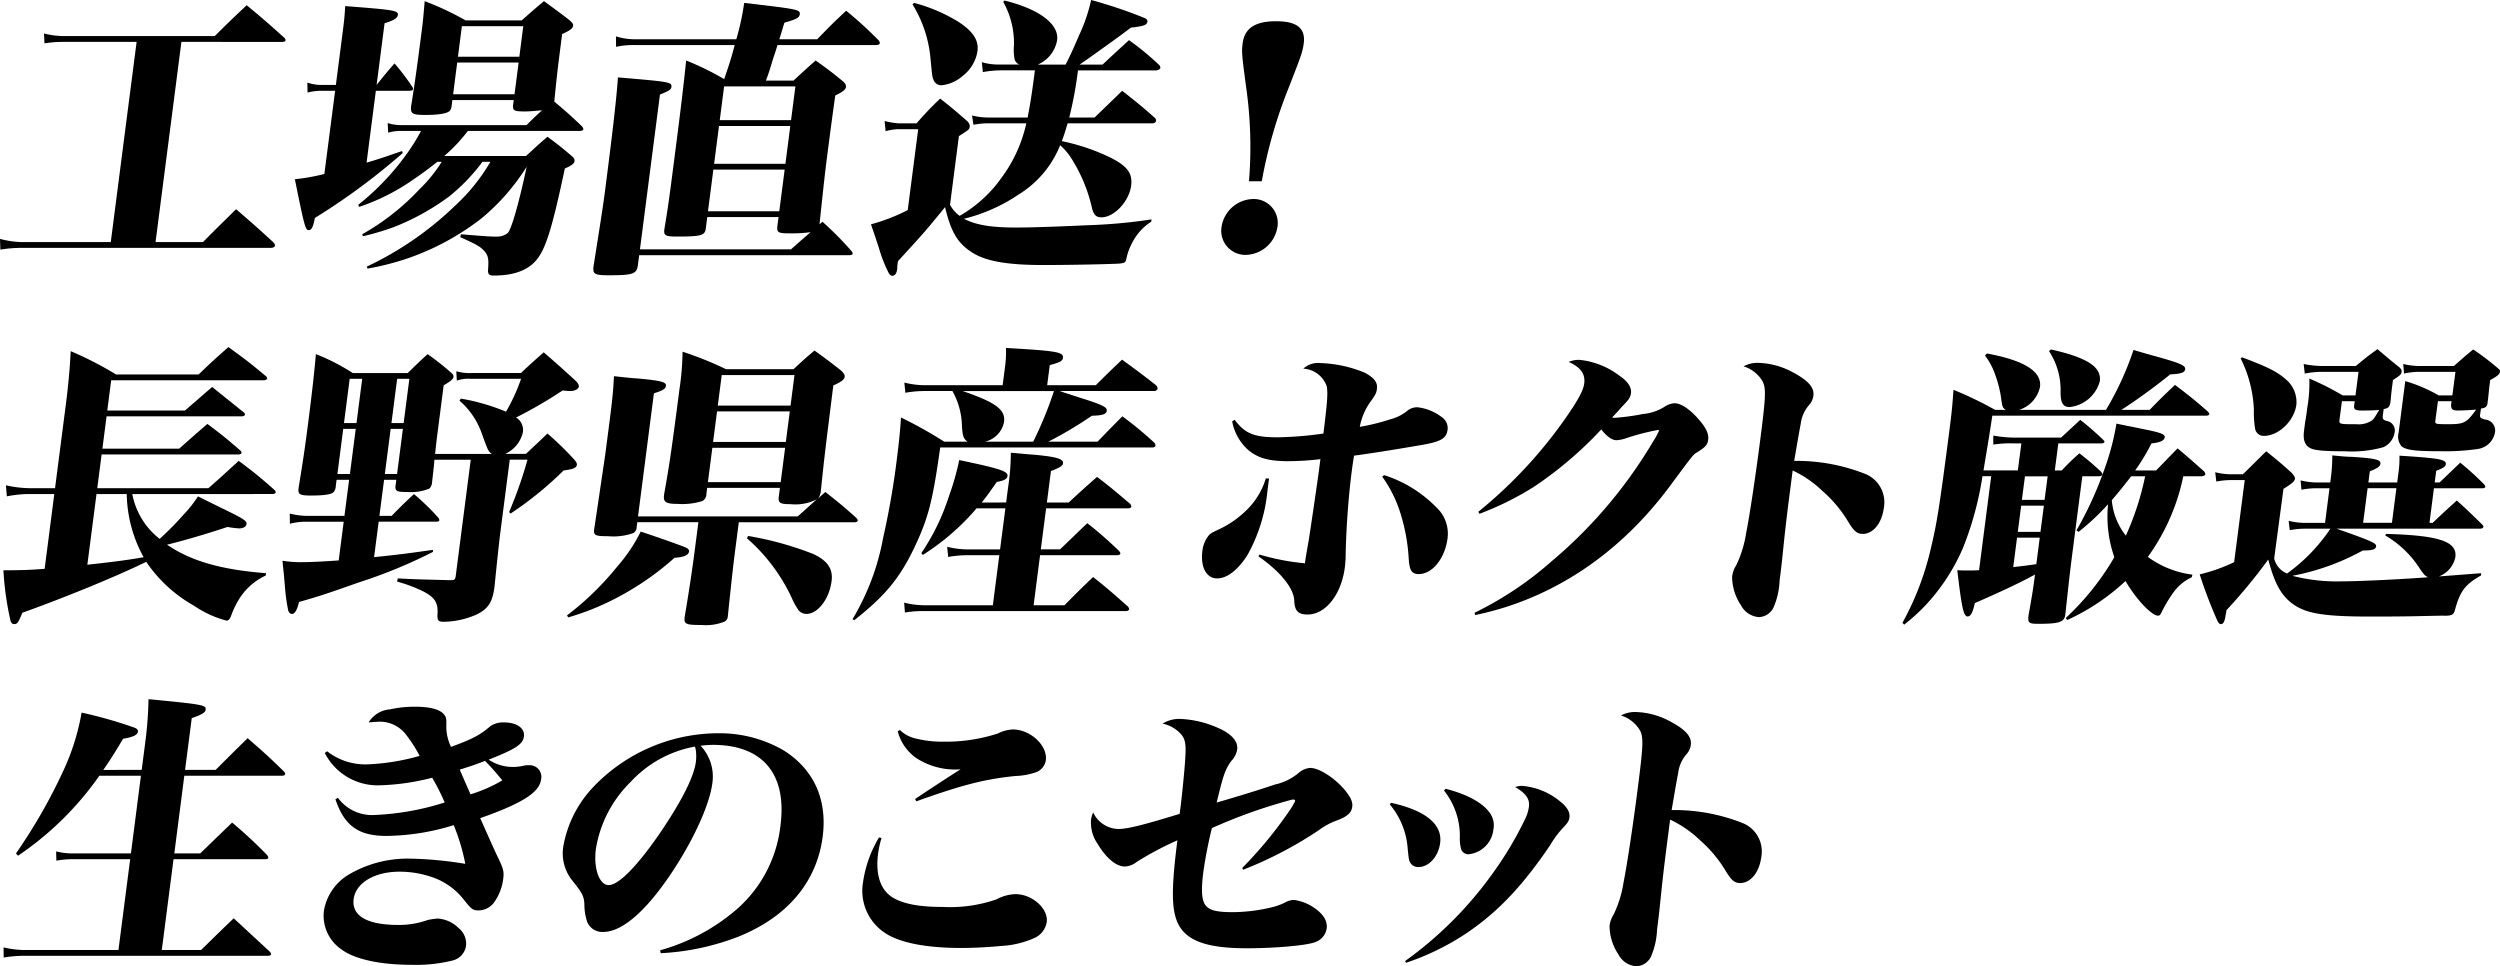
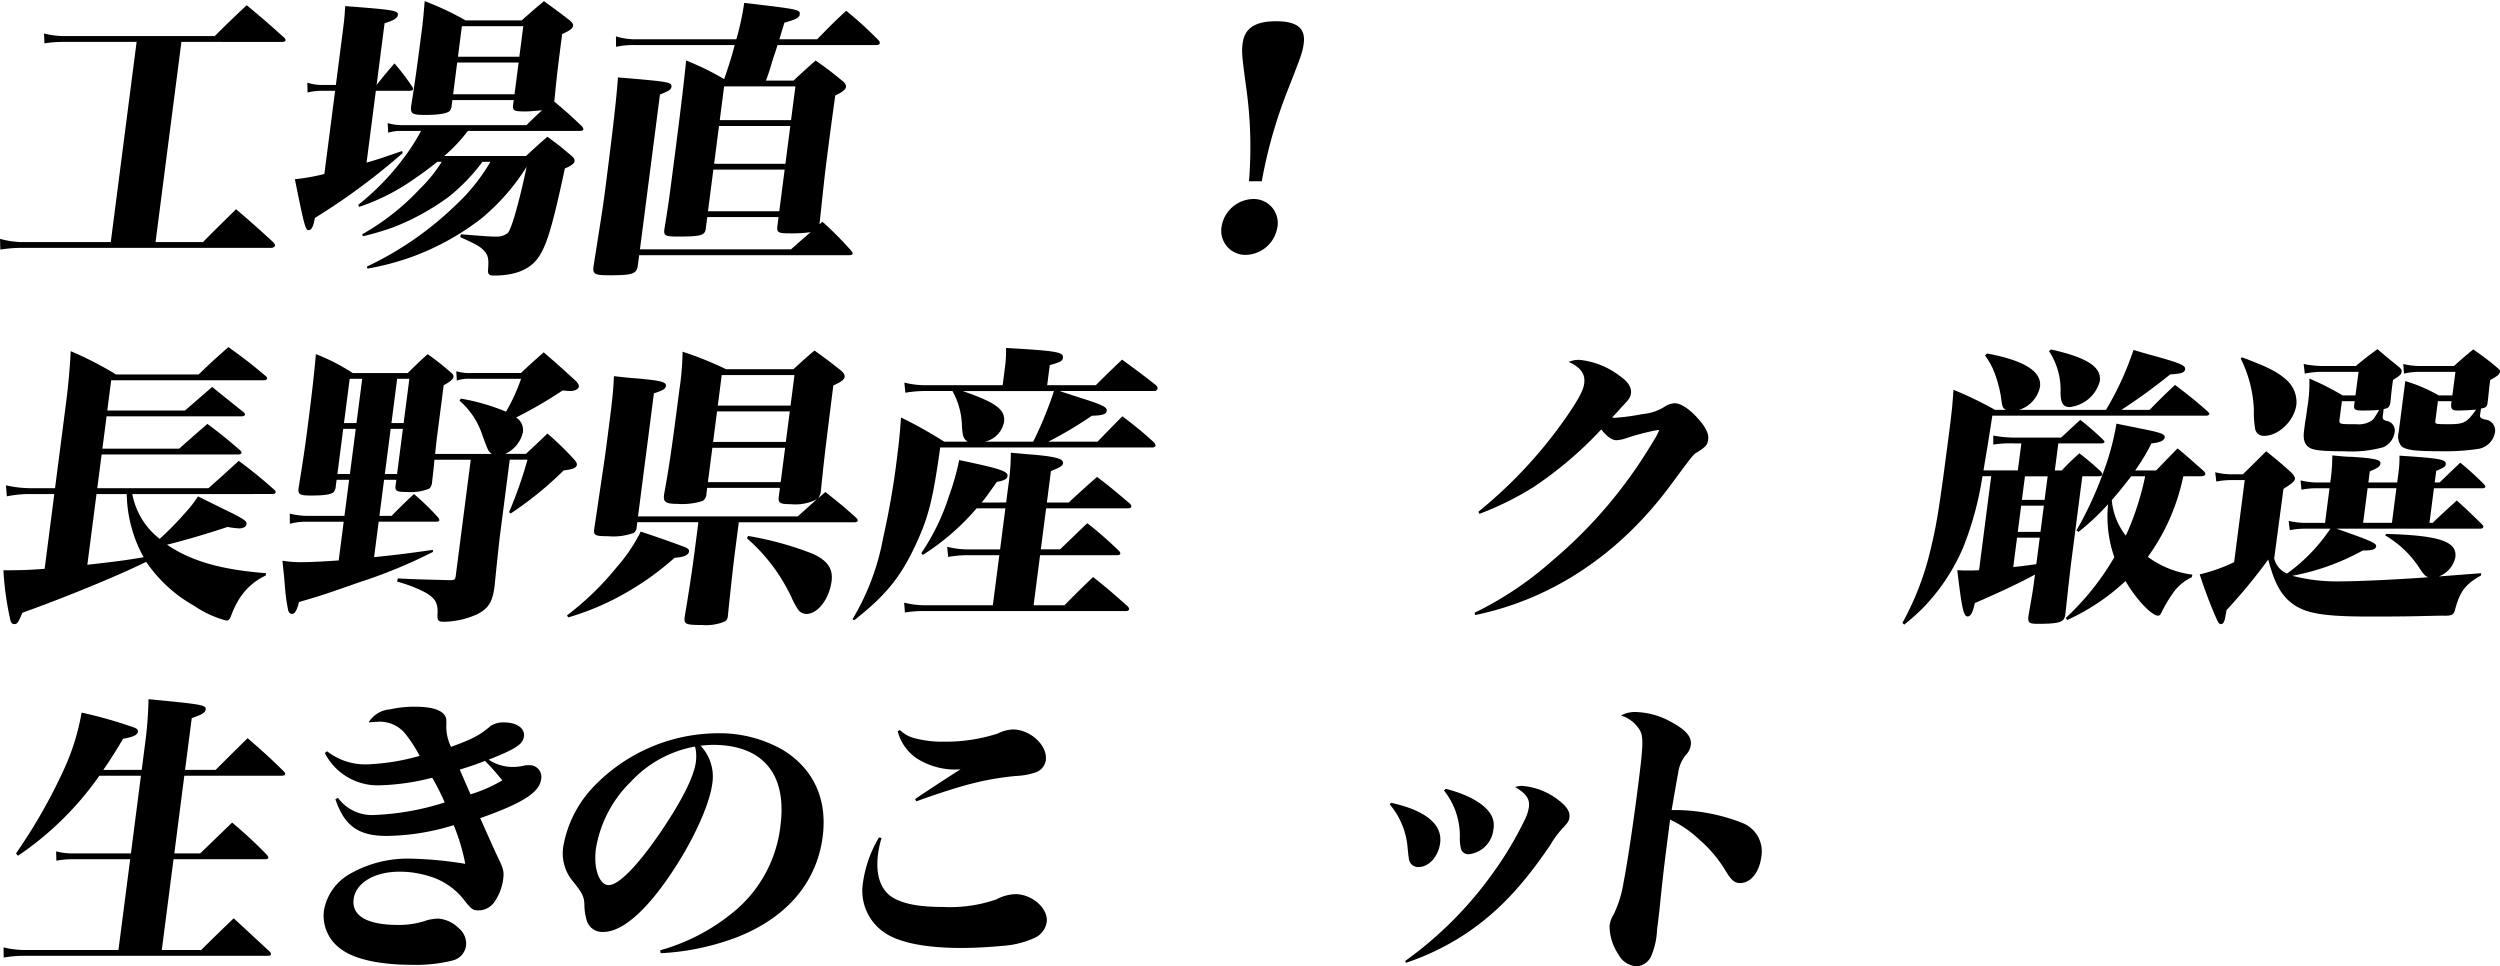
<svg xmlns="http://www.w3.org/2000/svg" id="set_text_main" width="325" height="125.616" viewBox="0 0 325 125.616">
  <defs>
    <clipPath id="clip-path">
      <rect id="長方形_53" data-name="長方形 53" width="325" height="125.616" />
    </clipPath>
  </defs>
  <g id="グループ_84" data-name="グループ 84" clip-path="url(#clip-path)">
    <path id="パス_686" data-name="パス 686" d="M20.221,32.753h6.166c1.828-1.853,2.432-2.421,4.3-4.274,2.111,1.815,2.756,2.383,4.82,4.274.2.227.258.34.244.454-.025.189-.266.3-.569.3H2.647a16.74,16.74,0,0,0-2.6.227L0,32.337a11.85,11.85,0,0,0,2.745.416H14.4L17.759,6.73H8.188a15.008,15.008,0,0,0-2.407.189L5.72,5.633a10.47,10.47,0,0,0,2.566.341H27.918c1.781-1.778,2.341-2.307,4.15-4.01,2.153,1.778,2.8,2.345,4.9,4.237.132.151.16.227.146.34s-.176.189-.4.189H23.584Z" transform="translate(0 -1.283)" />
    <path id="パス_687" data-name="パス 687" d="M121.252,11.33c1.174-1.475,1.307-1.627,2.328-2.8a28.125,28.125,0,0,1,2.295,3.026.41.41,0,0,1,.107.341c-.015.113-.176.189-.44.189h-4.388l-1.207,9.343c1.927-.567,2.523-.794,4.621-1.513l.079.265a84.729,84.729,0,0,1-11.417,8.435c-.227,1.173-.432,1.588-.811,1.588-.416,0-.546-.454-1.793-6.619a27.241,27.241,0,0,0,3.833-.681l1.4-10.818h-1.627a7.859,7.859,0,0,0-1.959.227l-.023-1.286a5.906,5.906,0,0,0,2.079.3h1.627l.777-6.014c.293-2.269.352-2.723.434-4.236,6.367.492,6.924.567,6.846,1.173-.049.378-.5.681-1.726,1.059Zm13.764,9.986a24.373,24.373,0,0,1-4.369,4.539,31.331,31.331,0,0,1-7.209,3.971A36.051,36.051,0,0,1,119.467,31l-.079-.265a31.021,31.021,0,0,0,7.453-5.863,18.7,18.7,0,0,0,2.88-3.555h-.567c-1.01.794-1.893,1.475-2.969,2.194a27.269,27.269,0,0,1-7.207,3.669l-.117-.265a32.65,32.65,0,0,0,6.027-6.241,25.49,25.49,0,0,0,2.137-3.366h-2.5a5.628,5.628,0,0,0-1.769.227l-.065-1.249a6.343,6.343,0,0,0,1.933.265h16.114c.954-.945,1.386-1.361,2.027-1.929-1.263.114-1.76.151-2.213.151-1.438,0-1.612-.113-1.562-.795l.088-.681H131.1l-.088.681a1.246,1.246,0,0,1-.244.719c-.347.34-1.43.529-3.171.529-1.7,0-1.947-.151-1.863-1.1.374-2.307.671-4.312,1.413-10.061.127-.983.216-1.966.356-3.631a38.07,38.07,0,0,1,5.314,2.5h7.3c1.239-1.1,1.623-1.438,2.895-2.5,1.485,1.1,1.937,1.4,3.347,2.5.339.3.466.492.441.681-.049.378-.423.643-1.428,1.1-.591,4.577-.65,5.03-1.02,8.775,1.706,1.437,2.044,1.74,3.594,3.215.127.189.193.265.178.378q-.03.227-.483.227H133.114a21.2,21.2,0,0,1-3.068,3.253h10.629c1.2-1.1,1.548-1.437,2.781-2.5,1.452,1.059,1.862,1.4,3.157,2.5.306.265.4.454.366.681-.039.3-.376.567-1.257.945-1.65,7.792-2.479,10.4-3.648,11.839-1.127,1.4-2.992,2.08-5.6,2.08-.605,0-.77-.189-.735-.756.115-1.475.018-1.891-.58-2.534-.466-.492-1.065-.832-3.033-1.7l.087-.378c3.257.265,3.37.265,4.16.3h.567a2.1,2.1,0,0,0,1.387-.492c.489-.568,1.464-4.01,2.434-8.586a28.126,28.126,0,0,1-5.858,6.7,33.332,33.332,0,0,1-9.639,5.219,35.151,35.151,0,0,1-5.2,1.324l-.079-.265a42.735,42.735,0,0,0,11.461-7.905,24.669,24.669,0,0,0,4.6-5.711Zm-3.288-12.9L131.2,12.54h7.981l.533-4.123Zm8.592-4.728h-7.981l-.513,3.971h7.981Z" transform="translate(-72.293 -0.285)" />
    <path id="パス_688" data-name="パス 688" d="M248.615,11.19c1.206-1.135,1.59-1.475,2.871-2.61,1.664,1.173,2.145,1.551,3.615,2.761.269.265.358.454.329.681-.044.341-.424.643-1.39,1.1-.4,2.837-.683,4.993-.869,6.43-.479,3.707-.479,3.707-1.178,10.289l-.005.037.384-.34a43.392,43.392,0,0,1,3.781,3.82.452.452,0,0,1,.145.34c-.015.113-.176.189-.44.189H228.547l-.181,1.4c-.175,1.059-.724,1.21-3.75,1.21-1.854,0-2.137-.151-2-1.173,1.04-6.581,1.228-7.754,1.507-9.91,1.036-8.019,1.5-12.179,1.664-14.638,6.736.567,7.033.605,6.95,1.248-.044.341-.29.492-1.489.983l-2.6,20.123h19.632c1.239-1.1,1.751-1.551,2.558-2.232a18.686,18.686,0,0,1-2.743.151c-1.475,0-1.688-.113-1.575-.983l.147-1.135H237.4l-.205,1.588c-.14.794-.652.946-3.64.946-1.589,0-1.839-.114-1.732-.946.534-3.253.612-3.858,1.291-9.116.934-7.225,1.194-9.532,1.543-12.823A35.729,35.729,0,0,1,239.6,11c.675-2,.852-2.5,1.366-4.425H228.142a10.487,10.487,0,0,0-2.6.227l-.013-1.362a8.3,8.3,0,0,0,2.674.378h12.975A34.255,34.255,0,0,0,242.2,1.091c7.155.832,7.3.87,7.218,1.513-.054.416-.5.643-1.99,1.059l-.657,2.156h4.917c1.658-1.7,2.137-2.194,3.77-3.707a49.812,49.812,0,0,1,4.23,3.858.525.525,0,0,1,.141.378c-.015.113-.219.227-.483.227H246.525c-.2.681-.388,1.248-.5,1.551-.523,1.7-.542,1.854-1,3.064ZM238.192,22.764l-.7,5.409h9.268l.7-5.409Zm.734-5.674-.636,4.917h9.268l.636-4.917Zm9.365-.756.567-4.388H239.59l-.567,4.388Z" transform="translate(-145.455 -0.713)" />
-     <path id="パス_689" data-name="パス 689" d="M353.664,9.153a50.257,50.257,0,0,1-1.133,6.128h3.291c1.6-1.551,2.075-2,3.59-3.48,1.819,1.437,2.4,1.891,4.2,3.48a.506.506,0,0,1,.211.416.451.451,0,0,1-.46.34H352.32c-.264.87-.4,1.362-.752,2.307a27.279,27.279,0,0,1,6.27,2.118c2.2,1.1,2.951,2.042,2.741,3.669-.264,2.042-2.2,4.123-3.861,4.123-.681,0-.983-.3-1.215-1.135a20.251,20.251,0,0,0-2.428-6.089,8.332,8.332,0,0,0-1.726-2.156,13.305,13.305,0,0,1-5.365,6.392,22.271,22.271,0,0,1-7.143,3.177c1.561.795,3.446,1.135,6.737,1.135,1.967,0,4.36-.076,9.382-.3a69.749,69.749,0,0,0,8.269-.756l-.039.3a6.965,6.965,0,0,0-2.523,2.837,7.3,7.3,0,0,0-.713,2c-.106.529-.267.605-1.71.643-2.09.076-6.034.151-9.136.151-4.615,0-7.388-.492-9.138-1.589-1.924-1.21-2.8-2.647-3.583-5.938-2.561,3.139-2.561,3.139-6.129,7.035l-.088.681a1.447,1.447,0,0,1-.006.341c-.073.567-.3.87-.642.87-.189,0-.392-.19-.509-.454a18.624,18.624,0,0,1-1.22-3.139c-.214-.681-.57-1.74-1.037-3.1a23.835,23.835,0,0,0,4.779-1.853l1.359-10.515h-2.648a7.08,7.08,0,0,0-1.585.264l-.132-1.324a9.877,9.877,0,0,0,1.814.3h2.346a41.217,41.217,0,0,1,3.063-3.215c1.546,1.21,2.022,1.626,3.585,2.988.193.265.287.416.257.643-.049.378-.049.378-1.409,1.248l-1.153,8.926a4.257,4.257,0,0,0,1.251,1.438,17.012,17.012,0,0,0,5.445-4.955,18.541,18.541,0,0,0,3.221-7.074h-4.88a10.134,10.134,0,0,0-1.991.189l-.184-1.21a8.442,8.442,0,0,0,2.273.265h4.956c.383-2.08.513-2.8.943-6.128h-4.577a13.16,13.16,0,0,0-2.186.227l-.136-1.286a7.875,7.875,0,0,0,2.419.3h2.459a1.021,1.021,0,0,1-.626-.719,6.511,6.511,0,0,1-.073-1.778,11.018,11.018,0,0,0-1.39-5.636l.138-.189c4.511,1.1,7.131,3.064,6.862,5.144A4.226,4.226,0,0,1,348.428,8.4h3.631c.816-1.627,1.088-2.269,1.789-3.9A21.2,21.2,0,0,0,355.376,0a61.806,61.806,0,0,1,6.96,2.345c.25.114.382.265.358.454-.059.454-.457.605-2.145.794-1.465,1.1-2.135,1.589-5.843,4.236-.289.189-.289.189-.83.568h2.988c1.035-.983,2.193-2.042,3.436-3.177A34.512,34.512,0,0,1,364.164,8.4a.506.506,0,0,1,.211.416c-.024.189-.309.34-.649.34ZM332.367.378A21.394,21.394,0,0,1,338,2.761c2.028,1.286,2.784,2.459,2.6,3.9a5.04,5.04,0,0,1-1.886,3.177,4.914,4.914,0,0,1-2.809,1.248,1.072,1.072,0,0,1-1.037-.756c-.145-.34-.145-.34-.371-2.686a16.072,16.072,0,0,0-2.34-7.073Z" transform="translate(-213.529)" />
    <path id="パス_690" data-name="パス 690" d="M465.487,34.71a4.26,4.26,0,0,1-4.1,3.631,3.131,3.131,0,0,1-3.157-3.669,4.252,4.252,0,0,1,4.1-3.593,3.123,3.123,0,0,1,3.162,3.632m-3.7-5.939a55.2,55.2,0,0,0-.4-12.444c-.518-3.9-.568-4.388-.426-5.484.254-1.967,1.62-2.875,4.343-2.875s3.854.908,3.6,2.875c-.142,1.1-.314,1.551-1.843,5.484a62.085,62.085,0,0,0-3.612,12.444Z" transform="translate(-299.423 -5.207)" />
    <path id="パス_691" data-name="パス 691" d="M18.044,149.324A9.655,9.655,0,0,0,21.6,155.15a39.334,39.334,0,0,0,3.134-3.177,16.342,16.342,0,0,0,1.854-2.345c1.349.681,2.383,1.173,3.057,1.513,2.812,1.361,3.3,1.664,3.249,2.081-.044.34-.414.567-.944.567a10.828,10.828,0,0,1-1.526-.189c-2.609.87-5.677,1.778-7.864,2.307,3.163,2.156,7.069,3.253,12.874,3.707l-.039.3a8.076,8.076,0,0,0-3.6,3.291,11.634,11.634,0,0,0-.887,1.891c-.177.492-.353.681-.618.681a13.458,13.458,0,0,1-4.214-1.929,18.368,18.368,0,0,1-6.222-5.711c-3.876,1.891-10.308,4.539-16.1,6.619-.544,1.286-.645,1.475-1.06,1.475-.227,0-.364-.114-.476-.416a38.626,38.626,0,0,1-.928-6.582c2.307,0,3.409-.038,5.358-.189l1.256-9.721H4.8a14.964,14.964,0,0,0-3.065.3l-.117-1.437a14.588,14.588,0,0,0,3.28.378H8l1.412-10.931c.279-2.156.511-4.538.625-6.884a45.337,45.337,0,0,1,5.888,3.026H26.672c1.643-1.588,2.155-2.043,3.864-3.556,2.144,1.551,2.8,2.042,4.915,3.82a.335.335,0,0,1,.117.265c-.015.113-.181.227-.408.227H15.3l-.508,3.934h10.1c1.576-1.362,2.046-1.778,3.536-3.064,1.814,1.475,2.4,1.929,4.18,3.366.061.113.094.151.084.227-.015.113-.181.227-.408.227H14.7l-.543,4.2H24.14c1.58-1.4,2.093-1.854,3.668-3.215,1.965,1.475,2.512,1.929,4.35,3.518a.511.511,0,0,1,.084.227c-.019.151-.143.227-.445.227H14.056l-.567,4.387h14.45c1.666-1.475,1.666-1.475,3.94-3.555a60.047,60.047,0,0,1,4.688,3.82.336.336,0,0,1,.117.265q-.03.227-.483.227Zm-4.653,0L12.2,158.516c3.378-.378,5.223-.605,7.315-.983a17.543,17.543,0,0,1-2.193-8.208Z" transform="translate(-0.845 -85.098)" />
    <path id="パス_692" data-name="パス 692" d="M125.741,146.146c-.031.529-.031.529-.3,2.912a1.3,1.3,0,0,1-.335.832,6.28,6.28,0,0,1-2.857.454c-1.4,0-1.612-.113-1.567-.756l.108-.832H119.2l-.606,4.69h1.589c1.22-1.248,1.61-1.626,2.9-2.837a32.252,32.252,0,0,1,3.192,3.1.656.656,0,0,1,.112.3c-.015.113-.138.189-.327.189H118.5l-.6,4.615c2.952-.3,4.452-.492,7.65-.946l0,.265A64.787,64.787,0,0,1,116,162.07c-3.963,1.4-5.308,1.854-7.86,2.572-.25,1.059-.541,1.551-.919,1.551-.227,0-.359-.151-.476-.416a23.291,23.291,0,0,1-.386-2.572l-.167-1.928c-.063-.681-.137-1.286-.2-2a14.305,14.305,0,0,0,2.4.189c1.21,0,2.7-.076,4.909-.227l.65-5.031h-4.729a8.2,8.2,0,0,0-2.266.265l-.018-1.324a9.776,9.776,0,0,0,2.344.3h4.766l.606-4.69h-1.627l-.107.832a1.247,1.247,0,0,1-.244.719c-.271.34-1.16.492-2.976.492-1.475,0-1.72-.151-1.613-.983.548-3.366.8-5.031,1.187-8.019.523-4.047.832-6.733,1.061-9.38a25.913,25.913,0,0,1,4.789,2.459h7.149c1.125-1.1,1.472-1.438,2.587-2.459a34.165,34.165,0,0,1,3.021,2.383c.273.227.367.378.343.568-.039.3-.338.567-1.276,1.1l-.347,2.686-.425,3.291c-.146,1.135-.146,1.135-.343,2.95h7.376c-.48-.378-.48-.378-1.289-2.61A9.963,9.963,0,0,0,129,138.468l.186-.265a27.062,27.062,0,0,1,5.87,1.7,24.053,24.053,0,0,0,1.952-4.274h-6.468a4.938,4.938,0,0,0-1.883.227l-.07-1.21a6.279,6.279,0,0,0,2.088.227h6.317c1.291-1.211,1.675-1.551,2.957-2.686,1.8,1.551,2.346,2.042,4.207,3.744.3.341.386.53.361.719-.039.3-.527.567-1.094.567-.265,0-.638-.037-1.011-.076a57.608,57.608,0,0,1-6.053,3.518,1.906,1.906,0,0,1,.885,1.929,4.1,4.1,0,0,1-2.291,2.8h2.686c1.206-1.135,1.591-1.475,2.8-2.647a39.392,39.392,0,0,1,3.494,3.4c.264.3.352.492.328.681-.049.378-.49.567-1.72.719a45.582,45.582,0,0,1-6.889,5.6l-.2-.189a55.408,55.408,0,0,0,2.393-6.808h-2.308l-1.256,9.721c-.078.605-.329,2.837-.723,6.771-.259,2-.788,2.875-2.323,3.631a10.983,10.983,0,0,1-4.17.946c-.87,0-.969-.113-.913-1.135.063-1.361-.379-2.042-1.832-2.8a18.706,18.706,0,0,0-3.427-1.286l.091-.416c2.255.113,2.255.113,6.666.227h.264c.454,0,.544-.114.608-.605l1.945-15.054Zm-10.225-4.009H113.89L113.132,148h1.627Zm.841-6.506H114.73l-.743,5.749h1.627ZM119.3,148h1.589l.757-5.863h-1.589Zm2.444-6.62.743-5.749H120.9l-.743,5.749Z" transform="translate(-69.27 -86.383)" />
    <path id="パス_693" data-name="パス 693" d="M212.724,165.954a37.477,37.477,0,0,0,6.533-6.354,20.688,20.688,0,0,0,3.045-4.539c2.866.946,5.576,1.929,5.968,2.118.245.151.339.3.319.454-.063.491-.665.756-1.885.832a36.775,36.775,0,0,1-6.3,4.539,34.038,34.038,0,0,1-7.527,3.215Zm33.582-16.037c1.786,1.4,2.333,1.853,4.028,3.366q.2.228.183.341c-.019.151-.181.227-.445.227H235.055l-.5,3.859c-.191,1.475-.5,4.2-.909,8.208,0,.038-.015.114-.019.151a.854.854,0,0,1-.391.681,6.443,6.443,0,0,1-3.009.454c-2.118,0-2.331-.114-2.2-1.1.48-2.837.942-5.825,1.274-8.4l.5-3.859h-7.944l-.078.606a.949.949,0,0,1-.406.794,7.855,7.855,0,0,1-3.345.416c-1.664,0-1.876-.113-1.769-.945.253-1.664.253-1.664,1.168-7.868.243-1.588.306-2.08.741-5.447.479-3.707.569-4.69.656-6.543,1.343.151,2.425.264,3.1.3,2.916.265,3.724.454,3.661.946-.054.416-.381.605-1.565.983l-2.067,16h20.767l2.482-2.232a6.082,6.082,0,0,1-3.412.643c-1.361,0-1.645-.151-1.537-.983l.147-1.135h-9.457l-.1.794a1.05,1.05,0,0,1-.5.908,8.746,8.746,0,0,1-3.265.378c-1.475,0-1.862-.227-1.744-1.135,0,0,.009-.076.02-.152.678-3.782.955-5.635,1.981-13.578a35.564,35.564,0,0,0,.409-4.917,44.468,44.468,0,0,1,5.646,2.27h8.776c1.158-1.059,1.5-1.4,2.734-2.421,1.522,1.1,1.971,1.437,3.413,2.572.372.341.532.567.5.832-.049.378-.386.643-1.471,1.135-1.169,9.343-1.169,9.343-1.613,13.655a1.97,1.97,0,0,1-.359,1.021Zm-14.69-5.749-.577,4.464H240.5l.577-4.464Zm.611-4.728-.514,3.971h9.457l.514-3.971Zm10.067-4.728h-9.457l-.513,3.972h9.457Zm-6.031,20.917a42.245,42.245,0,0,1,8.472,2.345c1.855.87,2.588,1.929,2.383,3.518-.3,2.345-1.8,4.274-3.276,4.274a1.387,1.387,0,0,1-1-.454,9.37,9.37,0,0,1-.92-1.664,23.31,23.31,0,0,0-5.811-7.717Z" transform="translate(-139.011 -85.955)" />
    <path id="パス_694" data-name="パス 694" d="M351.462,135.392c1.477-1.475,1.951-1.929,3.418-3.328,1.9,1.4,2.489,1.815,4.412,3.328a.626.626,0,0,1,.206.454.454.454,0,0,1-.455.3H346.787c.505.19.978.341,1.233.416.651.227,1.09.341,1.27.416,3.018.946,3.659,1.248,3.6,1.74-.059.454-.57.605-1.937.643a51.388,51.388,0,0,1-5.655,3.367h6.393c1.4-1.437,1.833-1.891,3.224-3.291a46.476,46.476,0,0,1,4.17,3.442.614.614,0,0,1,.14.378c-.015.114-.181.227-.37.227H331.238c-.965,6.884-1.513,9.078-3.288,12.86-1.928,4.085-3.857,6.43-7.9,9.607l-.208-.151a31.494,31.494,0,0,0,3.974-10.553,104.656,104.656,0,0,0,1.89-11.12c.191-1.475.3-2.61.436-4.539a55.251,55.251,0,0,1,5.609,3.139h3.026c-.514-.416-.631-.681-.715-2.081a9.71,9.71,0,0,0-1.234-4.5h-3.556a14.2,14.2,0,0,0-2.564.227l-.131-1.324a11.007,11.007,0,0,0,2.793.34h9.986l.293-2.269a15.2,15.2,0,0,0,.143-2.572c6.609.378,7.5.529,7.4,1.286-.054.416-.338.567-1.711.946l-.337,2.61Zm-11.653,15.244.269-2.081a29.1,29.1,0,0,0,.34-4.388c1.347.114,2.429.227,3.105.265,2.8.265,3.752.53,3.679,1.1-.044.341-.333.53-1.569,1.022l-.527,4.085h2.837c1.59-1.475,2.1-1.929,3.683-3.329,1.895,1.438,2.436,1.929,4.279,3.48a.6.6,0,0,1,.178.379c-.019.151-.181.227-.445.227H345.006l-.689,5.333h2.5c1.553-1.475,2.032-1.967,3.542-3.4a49.22,49.22,0,0,1,4.113,3.593q.2.227.183.341c-.019.151-.18.227-.445.227H344.22l-.841,6.506h4.01c1.653-1.664,2.133-2.156,3.727-3.669,1.956,1.551,2.531,2.08,4.467,3.782a.716.716,0,0,1,.216.378c-.024.189-.185.264-.488.264h-26.29a14.307,14.307,0,0,0-2.37.189l-.1-1.286a10.693,10.693,0,0,0,2.566.341h8.965l.841-6.506H334.8a14.742,14.742,0,0,0-2.526.227l-.132-1.324a10.873,10.873,0,0,0,2.718.341h4.161l.689-5.333h-3.745a30.87,30.87,0,0,1-6.986,6.052l-.2-.227a28.921,28.921,0,0,0,3.611-7.452,33.19,33.19,0,0,0,1.319-4.652c5.23,1.1,6.359,1.438,6.276,2.081-.049.378-.457.605-1.384.756-1.389,1.967-1.389,1.967-1.974,2.686Zm-5.655-14.487c4.31,1.475,5.588,2.421,5.382,4.01a3.245,3.245,0,0,1-2.488,2.572h6.279a49.158,49.158,0,0,0,2.7-6.582Z" transform="translate(-209.011 -85.313)" />
-     <path id="パス_695" data-name="パス 695" d="M459.65,151.243c-.1.794-.117.908-.21,1.626a21.249,21.249,0,0,1-2.583,8.283c-1.238,1.967-2.666,3.064-3.952,3.064-1.4,0-2.192-1.475-1.919-3.593a3.878,3.878,0,0,1,.641-1.74c.285-.454.489-.567,1.375-.983a12.962,12.962,0,0,0,3.737-2.572,9.675,9.675,0,0,0,2.5-4.123Zm-4.46-7.641c1.321,1.778,2.506,2.27,5.57,2.27a46.115,46.115,0,0,0,5.964-.492c.5-4.123.6-5.258.419-6.166a3.431,3.431,0,0,0-3.035-2.269,2.851,2.851,0,0,1,2.286-.719,16.291,16.291,0,0,1,5.7,1.248c1.2.643,1.692,1.248,1.585,2.081-.073.567-.174.756-.821,1.664a8.143,8.143,0,0,0-1.409,3.291,27.43,27.43,0,0,0,3.985-.983,5.861,5.861,0,0,0,2.142-1.059,1.945,1.945,0,0,1,1.463-.492,6.491,6.491,0,0,1,3.087,1.286,1.715,1.715,0,0,1,.735,1.627c-.151,1.172-.923,1.588-3.743,2.042-3.714.643-6.686,1.1-8.417,1.324-.185,1.135-.238,1.551-.356,2.459a107.711,107.711,0,0,0-.746,11.045c-.029.227-.041.605-.094,1.021-.455,3.518-2.494,6.128-4.839,6.128-1.21,0-1.682-.454-1.738-1.778-.021-1.588-1.814-3.82-4.661-5.787l.143-.227a30.649,30.649,0,0,0,5.905,1.135c.1-.756.1-.756.519-3.139.209-1.324,1.138-7.641,1.32-9.04l.175-1.361a35.965,35.965,0,0,1-4.233.265c-2.5,0-3.956-.416-5.213-1.513a6.537,6.537,0,0,1-2.023-3.669Zm19.422,7.187a16.5,16.5,0,0,1,6.763,4.161A4.669,4.669,0,0,1,482.857,159c-.337,2.61-1.963,4.652-3.741,4.652-.945,0-1.222-.492-1.315-2.118a24.146,24.146,0,0,0-.989-5.522,16.535,16.535,0,0,0-2.452-5.031Z" transform="translate(-294.675 -89.022)" />
    <path id="パス_696" data-name="パス 696" d="M553.69,154.77a59.7,59.7,0,0,0,11.842-12.9c1.266-1.891,1.819-2.95,1.926-3.783.161-1.248-.483-2.118-2.022-2.8a3.3,3.3,0,0,1,1.434-.265,10.327,10.327,0,0,1,5.249,2.119c1.009.681,1.512,1.475,1.419,2.193-.073.568-.26.832-1.175,1.778-.4.454-.665.756-1.278,1.4a1.512,1.512,0,0,0,.373.038,27.756,27.756,0,0,0,3.62-.492,6.258,6.258,0,0,0,2.765-.908,2.689,2.689,0,0,1,1.35-.492c.794,0,1.879.681,3,1.929,1.059,1.172,1.481,2,1.378,2.8-.088.681-.311.945-1.463,1.664-.493.3-.493.3-3.518,4.388-6.638,8.926-15.405,14.713-25.315,16.756l-.074-.3a44.288,44.288,0,0,0,9.976-6.657,60.692,60.692,0,0,0,13.2-15.546,8.574,8.574,0,0,0,.8-1.475.069.069,0,0,0-.066-.076H577a29.726,29.726,0,0,0-4.071,1.059,4.7,4.7,0,0,1-1.282.264c-.568,0-1.228-.454-1.975-1.4a49.569,49.569,0,0,1-8.8,7.489,39.3,39.3,0,0,1-7.032,3.48Z" transform="translate(-361.509 -88.237)" />
-     <path id="パス_697" data-name="パス 697" d="M657.516,151.172c-.513,3.971-.694,5.371-1.034,8.586-.276,2.723-.359,3.366-.53,4.69a9.642,9.642,0,0,1-.79,3.479,2.213,2.213,0,0,1-1.9,1.249,2.866,2.866,0,0,1-2.334-1.551,6.717,6.717,0,0,1-1.147-3.707,3.537,3.537,0,0,1,.531-1.475,14.789,14.789,0,0,0,1.3-4.236c.41-2,1.2-7.225,1.785-11.764.748-5.787.818-6.922.374-7.867a4.317,4.317,0,0,0-2.5-2,3.728,3.728,0,0,1,1.874-.454,9.921,9.921,0,0,1,4.567,1.248c1.981,1.059,2.772,1.967,2.635,3.026a2.2,2.2,0,0,1-.53,1.172,4.554,4.554,0,0,0-1.117,2.5c-.092.416-.382,2.08-.848,4.8a24.174,24.174,0,0,1,9.166,1.664,3.979,3.979,0,0,1,2.492,4.425c-.259,2-1.385,3.4-2.747,3.4-.719,0-1.129-.34-1.848-1.513a16.665,16.665,0,0,0-3.406-4.084,14.4,14.4,0,0,0-3.856-2.648Z" transform="translate(-424.607 -88.95)" />
    <path id="パス_698" data-name="パス 698" d="M729.176,143.314h-.832a14.431,14.431,0,0,0-2.818.151v-1.173a15.608,15.608,0,0,0,2.916.265h5.9c.774-.719,1.633-1.513,2.492-2.307a38.254,38.254,0,0,1,2.959,2.572c.132.151.2.227.188.3-.015.114-.176.189-.44.189H733.98l-.455,3.518h.908a27.61,27.61,0,0,1,2.293-2.232c1.235.983,1.612,1.286,2.761,2.345.165.189.226.3.211.416-.02.151-.219.227-.484.227H737.1l-1.227,9.494c-.352,2.723-.376,2.913-.981,8.473-.122.946-.681,1.172-2.994,1.21h-.643c-1.1,0-1.266-.151-1.144-1.1.581-3.328.581-3.328.836-5.3-1.952,1.059-4.089,2.08-7.817,3.707-.27,1.21-.528,1.74-.944,1.74-.529,0-.761-1.135-1.341-6.014.638.038,1.092.038,1.432.038.378,0,.719,0,1.4-.038l1.578-12.217h-1.135a42.307,42.307,0,0,1-2.526,9.305,25.954,25.954,0,0,1-5.035,7.64,26.238,26.238,0,0,1-2.611,2.345l-.235-.227a37.074,37.074,0,0,0,3.643-9.456c.818-3.4,1.123-5.182,2.453-15.47.337-2.61.412-3.48.543-5.371a48.267,48.267,0,0,1,5.412,2.61h1.4c-.453-.3-.453-.3-.668-1.853a15.621,15.621,0,0,0-.909-3.215,8.687,8.687,0,0,0-1.14-2l.261-.265c4.875.908,7.149,2.345,6.89,4.35a4.075,4.075,0,0,1-1.092,2,3.912,3.912,0,0,1-1.64.983h11.31a39.51,39.51,0,0,0,3.579-7.792c1.384.416,2.48.719,3.173.908,2.957.832,3.6,1.135,3.54,1.589s-.495.605-1.942.681a76.477,76.477,0,0,1-6.346,4.615h3.669c1.4-1.437,1.828-1.853,3.3-3.252,1.928,1.475,2.512,1.928,4.279,3.479.132.151.2.227.187.3-.019.151-.219.227-.445.227H725.4c-.525,3.48-.782,4.879-1.146,7.111h4.464Zm-.562,12.255-.494,3.82c1.419-.151,1.883-.227,3-.378l.445-3.442Zm.537-4.161-.44,3.4h2.951l.44-3.4Zm.493-3.82-.4,3.064h2.95l.4-3.064Zm3.379-16.491c4.705,1.059,6.592,2.269,6.352,4.123a4.568,4.568,0,0,1-3.915,3.366c-.869,0-1.18-.529-1.188-1.929a9.1,9.1,0,0,0-1.5-5.334Zm17.2,16.491a27.126,27.126,0,0,1-4.607,10.477,12.405,12.405,0,0,0,5.792,2.307l-.081.34a6.189,6.189,0,0,0-2.51,2.156,17.9,17.9,0,0,0-1.352,2.269c-.21.454-.3.567-.527.567-.832,0-2.861-2.156-4.223-4.5a28.289,28.289,0,0,1-7.577,5.068l-.193-.265a34.027,34.027,0,0,0,6.317-7.905,15.981,15.981,0,0,1-.813-6.884,31.624,31.624,0,0,1-3.831,3.594l-.278-.19a47.694,47.694,0,0,0,3.579-7.792,33.52,33.52,0,0,0,1.619-6.09c1.4.3,2.471.492,3.133.643,2.546.492,3.2.719,3.144,1.135s-.58.681-1.729.794a26.254,26.254,0,0,1-2.119,3.518h2.724l2.792-2.875c1.5,1.249,1.941,1.664,3.4,2.951a.644.644,0,0,1,.211.416c-.019.151-.261.265-.6.265Zm-6.771,0c-.908,1.173-1.54,1.967-2.519,3.1a8.587,8.587,0,0,0,1.825,4.615,36.335,36.335,0,0,0,2.51-7.717Z" transform="translate(-466.399 -85.669)" />
    <path id="パス_699" data-name="パス 699" d="M846.433,157.161a30.588,30.588,0,0,1-9.163,3.291,23.138,23.138,0,0,0,6.489.719c2.345,0,8.209-.3,11.151-.53-.424-.227-.49-.3-1-1.021a13.329,13.329,0,0,0-4.572-4.425l.138-.189c6.9.189,9.254.983,8.99,3.026a3.425,3.425,0,0,1-2.138,2.5c2.559-.189,4.394-.34,5.5-.416l-.039.3c-2.081,1.173-2.728,2.081-3.381,4.5-.153.605-.438.756-1.53.719-.416,0-.416,0-3.944.076-2.275.038-3.977.038-5.49.038-6.392,0-8.722-.416-10.526-1.967-1.258-1.1-2.013-2.572-2.776-5.447a70.238,70.238,0,0,1-5.428,6.581c-.049.378-.126.681-.155.908-.116.605-.269.908-.571.908-.189,0-.32-.151-.5-.53a60.7,60.7,0,0,1-2.259-5.938,21.694,21.694,0,0,0,4.479-1.588l1.378-10.667h-1.968a10.177,10.177,0,0,0-1.727.189l-.146-1.21a8.693,8.693,0,0,0,1.971.265h1.626c1.254-1.21,1.648-1.627,3.034-2.988,1.475,1.172,1.918,1.551,3.308,2.8.329.378.452.605.432.756-.044.34-.386.643-1.495,1.324l-1.206,9.04a2.76,2.76,0,0,0,1.675,1.967,22.736,22.736,0,0,0,5.632-5.825h-3.442a11.02,11.02,0,0,0-1.84.189l-.146-1.21a9.121,9.121,0,0,0,2.122.265h2.61l.581-4.5h-2a10.7,10.7,0,0,0-1.651.189l-.108-1.21a9.692,9.692,0,0,0,1.857.265h2l.117-.908a23.423,23.423,0,0,0,.148-2.61c1.12.113,1.943.189,2.51.189,3.04.19,3.81.378,3.746.87-.049.378-.3.567-1.38,1.021l-.186,1.437h3.745l.137-1.059a14.187,14.187,0,0,0,.161-2.421c5.29.341,6.1.492,6.019,1.135-.039.3-.366.492-1.242.832l-.2,1.513h.643l2.678-2.572a38.526,38.526,0,0,1,3.081,2.8.639.639,0,0,1,.182.341c-.015.113-.176.189-.365.189h-6.317l-.581,4.5h.416c1.339-1.286,1.766-1.664,3.138-2.913,1.455,1.324,1.893,1.74,3.268,3.1.136.114.2.227.188.3-.024.19-.185.265-.45.265H843.017c4.632,1.626,5.2,1.891,5.149,2.307-.049.378-.485.529-1.619.529Zm-15.706-25.115c3.319,1.248,4.564,1.853,5.752,2.912a3.841,3.841,0,0,1,1.32,3.253c-.269,2.08-2.3,4.047-4.192,4.047a1.116,1.116,0,0,1-1.169-.908,13.377,13.377,0,0,1-.164-2.534,16.386,16.386,0,0,0-1.717-6.62Zm18.3,7.64c-.049.378.083.529.56.643a1.257,1.257,0,0,1,.972,1.551,2.532,2.532,0,0,1-1.45,1.853,15.261,15.261,0,0,1-5.024.53c-2.686,0-4.033-.113-4.556-.454-.67-.378-.879-1.1-.733-2.231.019-.151.083-.643.146-1.135.106-.529.175-1.059.278-1.854a18.655,18.655,0,0,0,.262-3.782A36.7,36.7,0,0,1,843.818,137h1.664l.4-3.064H841.15a11.208,11.208,0,0,0-2.261.227l-.141-1.248a12.631,12.631,0,0,0,2.5.264h4.275c1.186-.983,1.565-1.286,2.818-2.194,1.465,1.248,1.465,1.248,2.87,2.383.235.227.3.341.267.568-.044.34-.172.453-1.12,1.059l-.1.756c-.039.3-.118.908-.187,1.74l-.034.265-.039.3c-.139.492-.268.605-.85.719Zm-5.609.378c-.088.681-.088.681,2.144.681a3.16,3.16,0,0,0,1.945-.416c.332-.227.332-.227,1.056-1.437-.383.038-1.334.075-2.166.075-.87,0-1.12-.113-1.1-.567l.083-.643H843.72Zm3.059,13.5h3.745l.581-4.5h-3.745Zm15.2-14.033c-.044.341.093.454.64.605a1.429,1.429,0,0,1,1.288,1.74,2.641,2.641,0,0,1-2.16,2.08,29.306,29.306,0,0,1-4.918.3c-3.367,0-4.444-.151-5.061-.643a2.008,2.008,0,0,1-.375-1.778q.835-6.468.865-6.695A19.85,19.85,0,0,1,856.3,137h1.778l.4-3.064h-4.766a9.265,9.265,0,0,0-1.921.227l-.1-1.248a9.362,9.362,0,0,0,2.122.264h4.464c1.068-.946,1.409-1.248,2.51-2.156a34.147,34.147,0,0,1,3.271,2.5c.17.151.236.227.216.378-.044.341-.343.606-1.277,1.1l-.107.832c-.019.151-.019.151-.167,1.589l-.039.3c-.015.113-.025.189-.049.378-.087.378-.257.529-.835.605Zm-5.8.681c-.069.529-.069.529,1.747.529,1.967,0,2.332-.189,3.536-1.891-.535.038-1.6.113-2.4.113-.681,0-.884-.189-.838-.832l.049-.378H856.2Z" transform="translate(-539.27 -85.597)" />
    <path id="パス_700" data-name="パス 700" d="M19.294,271.494l.459-3.556a50.348,50.348,0,0,0,.426-5.635c7.061.681,7.505.756,7.427,1.361-.049.378-.461.643-1.806,1.1l-.87,6.733H28.9c1.823-1.815,2.346-2.345,4.164-4.123,2.04,1.778,2.686,2.345,4.7,4.312.131.151.192.265.183.34-.02.151-.143.227-.445.227H24.833l-1.3,10.1h3.366l4.149-4.01a59.929,59.929,0,0,1,4.526,4.2c.127.189.193.265.178.378s-.175.189-.365.189H23.431l-1.525,11.8h5.107c1.819-1.777,2.383-2.345,4.24-4.123l4.7,4.35a.452.452,0,0,1,.145.34c-.015.114-.176.189-.4.189H3.878a15.474,15.474,0,0,0-2.526.227l-.018-1.324a12.087,12.087,0,0,0,2.6.34H16.27l1.525-11.8H10.3A10.994,10.994,0,0,0,8.2,283.3l-.032-1.21a8.523,8.523,0,0,0,2.16.265h7.565l1.3-10.1H13.788a40.625,40.625,0,0,1-10.574,10.4l-.264-.3a70.578,70.578,0,0,0,6.1-10.629,29.812,29.812,0,0,0,2.429-7.678,57.234,57.234,0,0,1,6.9,1.967c.288.113.453.3.428.492-.059.454-.623.719-1.938.945-1.21,2.043-1.633,2.686-2.566,4.047Z" transform="translate(-0.872 -171.41)" />
    <path id="パス_701" data-name="パス 701" d="M121.87,270.929a8.033,8.033,0,0,0,5.3,1.7,28.649,28.649,0,0,0,6.724-1.1,17.352,17.352,0,0,0-1.86-2.875,4.262,4.262,0,0,0-3.7-1.551c-.227,0-.61.038-1.069.076a3.574,3.574,0,0,1,2.792-1.7,14.578,14.578,0,0,1,3.259-.34c1.816,0,3.025.3,3.633.869.4.454.456.567.413,1.778a6.1,6.1,0,0,0,.613,2.572c2.818-1.021,3.794-1.551,5.156-2.723a2.974,2.974,0,0,1,1.761-.454c1.627,0,2.7.757,2.565,1.816-.132,1.022-1.042,1.627-4.59,3.026a5.681,5.681,0,0,0,3.131.945,6.184,6.184,0,0,0,1.538-.189,2.754,2.754,0,0,1,.572-.038,1.519,1.519,0,0,1,1.576,1.853c-.22,1.7-2.443,3.1-7.913,5.031,1.2,2.686,1.934,4.35,2.235,4.955.806,1.664.881,1.967.749,2.988a6.621,6.621,0,0,1-1.276,3.14,2.544,2.544,0,0,1-1.933.908c-.757,0-.926-.152-2-1.513a8.852,8.852,0,0,0-4.352-2.913,12.738,12.738,0,0,0-3.932-.605c-3.253,0-5.676,1.475-5.944,3.556-.283,2.194,1.759,3.366,5.807,3.366a11.057,11.057,0,0,0,3.828-.643,9.331,9.331,0,0,1,1.311-.189,4.29,4.29,0,0,1,2.713,1.249,2.607,2.607,0,0,1,.95,2.307,2.309,2.309,0,0,1-1.72,1.892,19.681,19.681,0,0,1-5.369.567c-4.047,0-7.359-.718-9.051-1.967a5.3,5.3,0,0,1-2.333-5.069,6.81,6.81,0,0,1,3.093-4.614,15.075,15.075,0,0,1,7.92-2.156,49.278,49.278,0,0,1,7.364.681,26.034,26.034,0,0,0-1.506-5.03,30.371,30.371,0,0,1-8.73,1.4c-3.632,0-5.47-1.286-6.647-4.766l.327-.189a5.485,5.485,0,0,0,4.78,2.231,34.459,34.459,0,0,0,9.1-1.626,28.741,28.741,0,0,0-1.627-3.215,30.31,30.31,0,0,1-6.747.983,7.71,7.71,0,0,1-7.212-4.2Zm18.644,5.6a19.166,19.166,0,0,0,4.131-1.815c-.753-.908-1.077-1.324-2.245-2.534-1.193.454-1.591.605-3.286,1.135.2.492.67,1.551,1.4,3.215" transform="translate(-79.344 -173.265)" />
    <path id="パス_702" data-name="パス 702" d="M223.827,303.291a25.858,25.858,0,0,0,10.127-5.484,16.934,16.934,0,0,0,5.511-10.742c.865-6.695-2.315-10.477-8.784-10.477a14.429,14.429,0,0,0-1.6.113,5.845,5.845,0,0,1,1.526,4.879c-.4,3.064-2.838,8.208-6.03,12.709-3.054,4.312-5.886,6.619-8.156,6.619a2.113,2.113,0,0,1-2.2-1.7,7.1,7.1,0,0,1-.247-1.891c-.052-1.059-.263-1.475-1.7-3.253a5.654,5.654,0,0,1-1.022-4.387A14.976,14.976,0,0,1,215.192,282a22.509,22.509,0,0,1,16.138-6.922,16.6,16.6,0,0,1,8.492,2.194c3.957,2.459,5.756,6.392,5.131,11.234-.763,5.9-4.564,10.439-10.949,13.011a32.4,32.4,0,0,1-10.113,2.156ZM220,281.391a15.715,15.715,0,0,0-4.533,8.737c-.327,2.534.453,4.69,1.664,4.69,1.324,0,3.812-2.572,6.8-6.96,2.759-4.085,4.29-7.149,4.539-9.078a5.611,5.611,0,0,0,.028-1.1,3.136,3.136,0,0,0-.152-.87A15.005,15.005,0,0,0,220,281.391" transform="translate(-138.003 -179.755)" />
    <path id="パス_703" data-name="パス 703" d="M326.054,287.763a12.964,12.964,0,0,0-.453,2.043c-.366,2.836.353,4.879,2.122,5.825,1.415.756,3.376,1.1,6.326,1.1a18.383,18.383,0,0,0,6.936-.983,5.6,5.6,0,0,1,2.471-.681c2.194,0,4.295,1.891,4.07,3.631a2.756,2.756,0,0,1-1.711,2.118,12.043,12.043,0,0,1-4.174.983c-1.533.152-3.59.265-5.179.265-4.653,0-8.12-.681-10.03-2a6.554,6.554,0,0,1-2.786-6.544,15.593,15.593,0,0,1,2.076-5.825Zm2.381-14.033a4.281,4.281,0,0,0,2.052,1.1,13.993,13.993,0,0,0,3.54.416,22.058,22.058,0,0,0,7.135-1.059,4.722,4.722,0,0,1,1.96-.53c2.27,0,4.535,2.081,4.286,4.01a1.981,1.981,0,0,1-1.378,1.588,9.183,9.183,0,0,1-2.593.454c-4.064.416-6.923,1.173-12.87,3.291l-.15-.3c1.162-.794,4.8-3.177,5.908-3.858a9.309,9.309,0,0,1-5.715-1.437,6.112,6.112,0,0,1-2.458-3.518Z" transform="translate(-211.451 -178.828)" />
-     <path id="パス_704" data-name="パス 704" d="M428.938,289.091a53.594,53.594,0,0,0,6.192-7.527,8.454,8.454,0,0,0,.681-1.172c.015-.114-.089-.189-.24-.189a.779.779,0,0,0-.27.038,68.775,68.775,0,0,0-10.309,3.669,56.262,56.262,0,0,0-1.121,5.749c-.3,2.345-.21,3.669.312,4.312s1.439.87,3.557.87a22.278,22.278,0,0,0,5.232-.681,8.024,8.024,0,0,0,1.591-.605,2.307,2.307,0,0,1,1.136-.3,6.1,6.1,0,0,1,2.417.908c1.292.832,1.926,1.778,1.795,2.8a2.227,2.227,0,0,1-1.4,1.74c-1,.454-5.252.832-9,.832-5.787,0-8.468-1.21-9.264-4.123-.494-1.74-.44-4.5.26-9.91a40.9,40.9,0,0,0-5.28,2.8,2.67,2.67,0,0,1-1.553.605c-1.135,0-2.431-1.1-3.52-2.913a4.852,4.852,0,0,1-.871-3.215,3.982,3.982,0,0,1,.269-.908,3.7,3.7,0,0,0,3.277,2.156c1.173,0,3.165-.492,7.971-1.967.034-.265.073-.567.083-.643.216-1.665.615-5.636.658-6.846.1-1.664-.042-2.307-.64-2.951a4.41,4.41,0,0,0-2.33-1.286,4.128,4.128,0,0,1,2.5-.605,13.46,13.46,0,0,1,5.3,1.437c1.312.681,2.026,1.588,1.909,2.5a2.76,2.76,0,0,1-.763,1.513c-.832,1.173-1.024,1.778-1.909,5.409,2.4-.681,5.7-1.7,7.6-2.345a7.223,7.223,0,0,0,3.028-1.475,2.6,2.6,0,0,1,1.525-.681c1.135,0,3.13,1.248,4.475,2.837.786.945,1.081,1.588,1,2.194-.1.794-.578,1.248-1.932,1.778a8.9,8.9,0,0,0-2.356,1.248,51.079,51.079,0,0,1-9.9,5.182Z" transform="translate(-267.443 -176.26)" />
    <path id="パス_705" data-name="パス 705" d="M521.55,297.025c4.488.983,6.712,2.8,6.4,5.22-.229,1.778-1.465,3.139-2.826,3.139a1.206,1.206,0,0,1-1.062-.567c-.155-.265-.183-.341-.333-1.816a9.969,9.969,0,0,0-2.321-5.749Zm1.843,20.576a49.249,49.249,0,0,0,11.567-11.65,45.543,45.543,0,0,0,4.067-6.884,5.149,5.149,0,0,0,.461-1.513c.132-1.022-.381-1.74-1.786-2.572a2.7,2.7,0,0,1,.928-.151,8.9,8.9,0,0,1,4.852,1.967c.962.756,1.365,1.437,1.277,2.118-.059.454-.2.681-.729,1.248a12.753,12.753,0,0,0-1.783,2.383c-3.645,5.371-6.884,8.775-11.023,11.536a33.08,33.08,0,0,1-7.708,3.744Zm5.276-22.392c2.673.681,4.655,1.74,5.595,2.95a2.766,2.766,0,0,1,.605,2.345,3.613,3.613,0,0,1-3.215,3.215,1,1,0,0,1-.976-.643,5.339,5.339,0,0,1-.168-1.627,9.473,9.473,0,0,0-2.06-6.014Z" transform="translate(-340.729 -192.666)" />
    <path id="パス_706" data-name="パス 706" d="M611.539,282.16c-.513,3.972-.694,5.371-1.033,8.586-.276,2.724-.359,3.366-.531,4.69a9.642,9.642,0,0,1-.79,3.48,2.215,2.215,0,0,1-1.9,1.249,2.866,2.866,0,0,1-2.334-1.551,6.722,6.722,0,0,1-1.147-3.707,3.537,3.537,0,0,1,.531-1.475,14.8,14.8,0,0,0,1.3-4.236c.41-2,1.2-7.225,1.785-11.764.747-5.787.818-6.922.373-7.867a4.317,4.317,0,0,0-2.5-2,3.725,3.725,0,0,1,1.874-.454,9.926,9.926,0,0,1,4.567,1.248c1.981,1.059,2.772,1.967,2.635,3.026a2.2,2.2,0,0,1-.529,1.172,4.552,4.552,0,0,0-1.117,2.5c-.092.417-.383,2.081-.848,4.8a24.163,24.163,0,0,1,9.166,1.664,3.978,3.978,0,0,1,2.492,4.425c-.259,2-1.385,3.4-2.747,3.4-.719,0-1.129-.341-1.848-1.513a16.663,16.663,0,0,0-3.406-4.085,14.418,14.418,0,0,0-3.856-2.648Z" transform="translate(-394.562 -174.549)" />
  </g>
</svg>